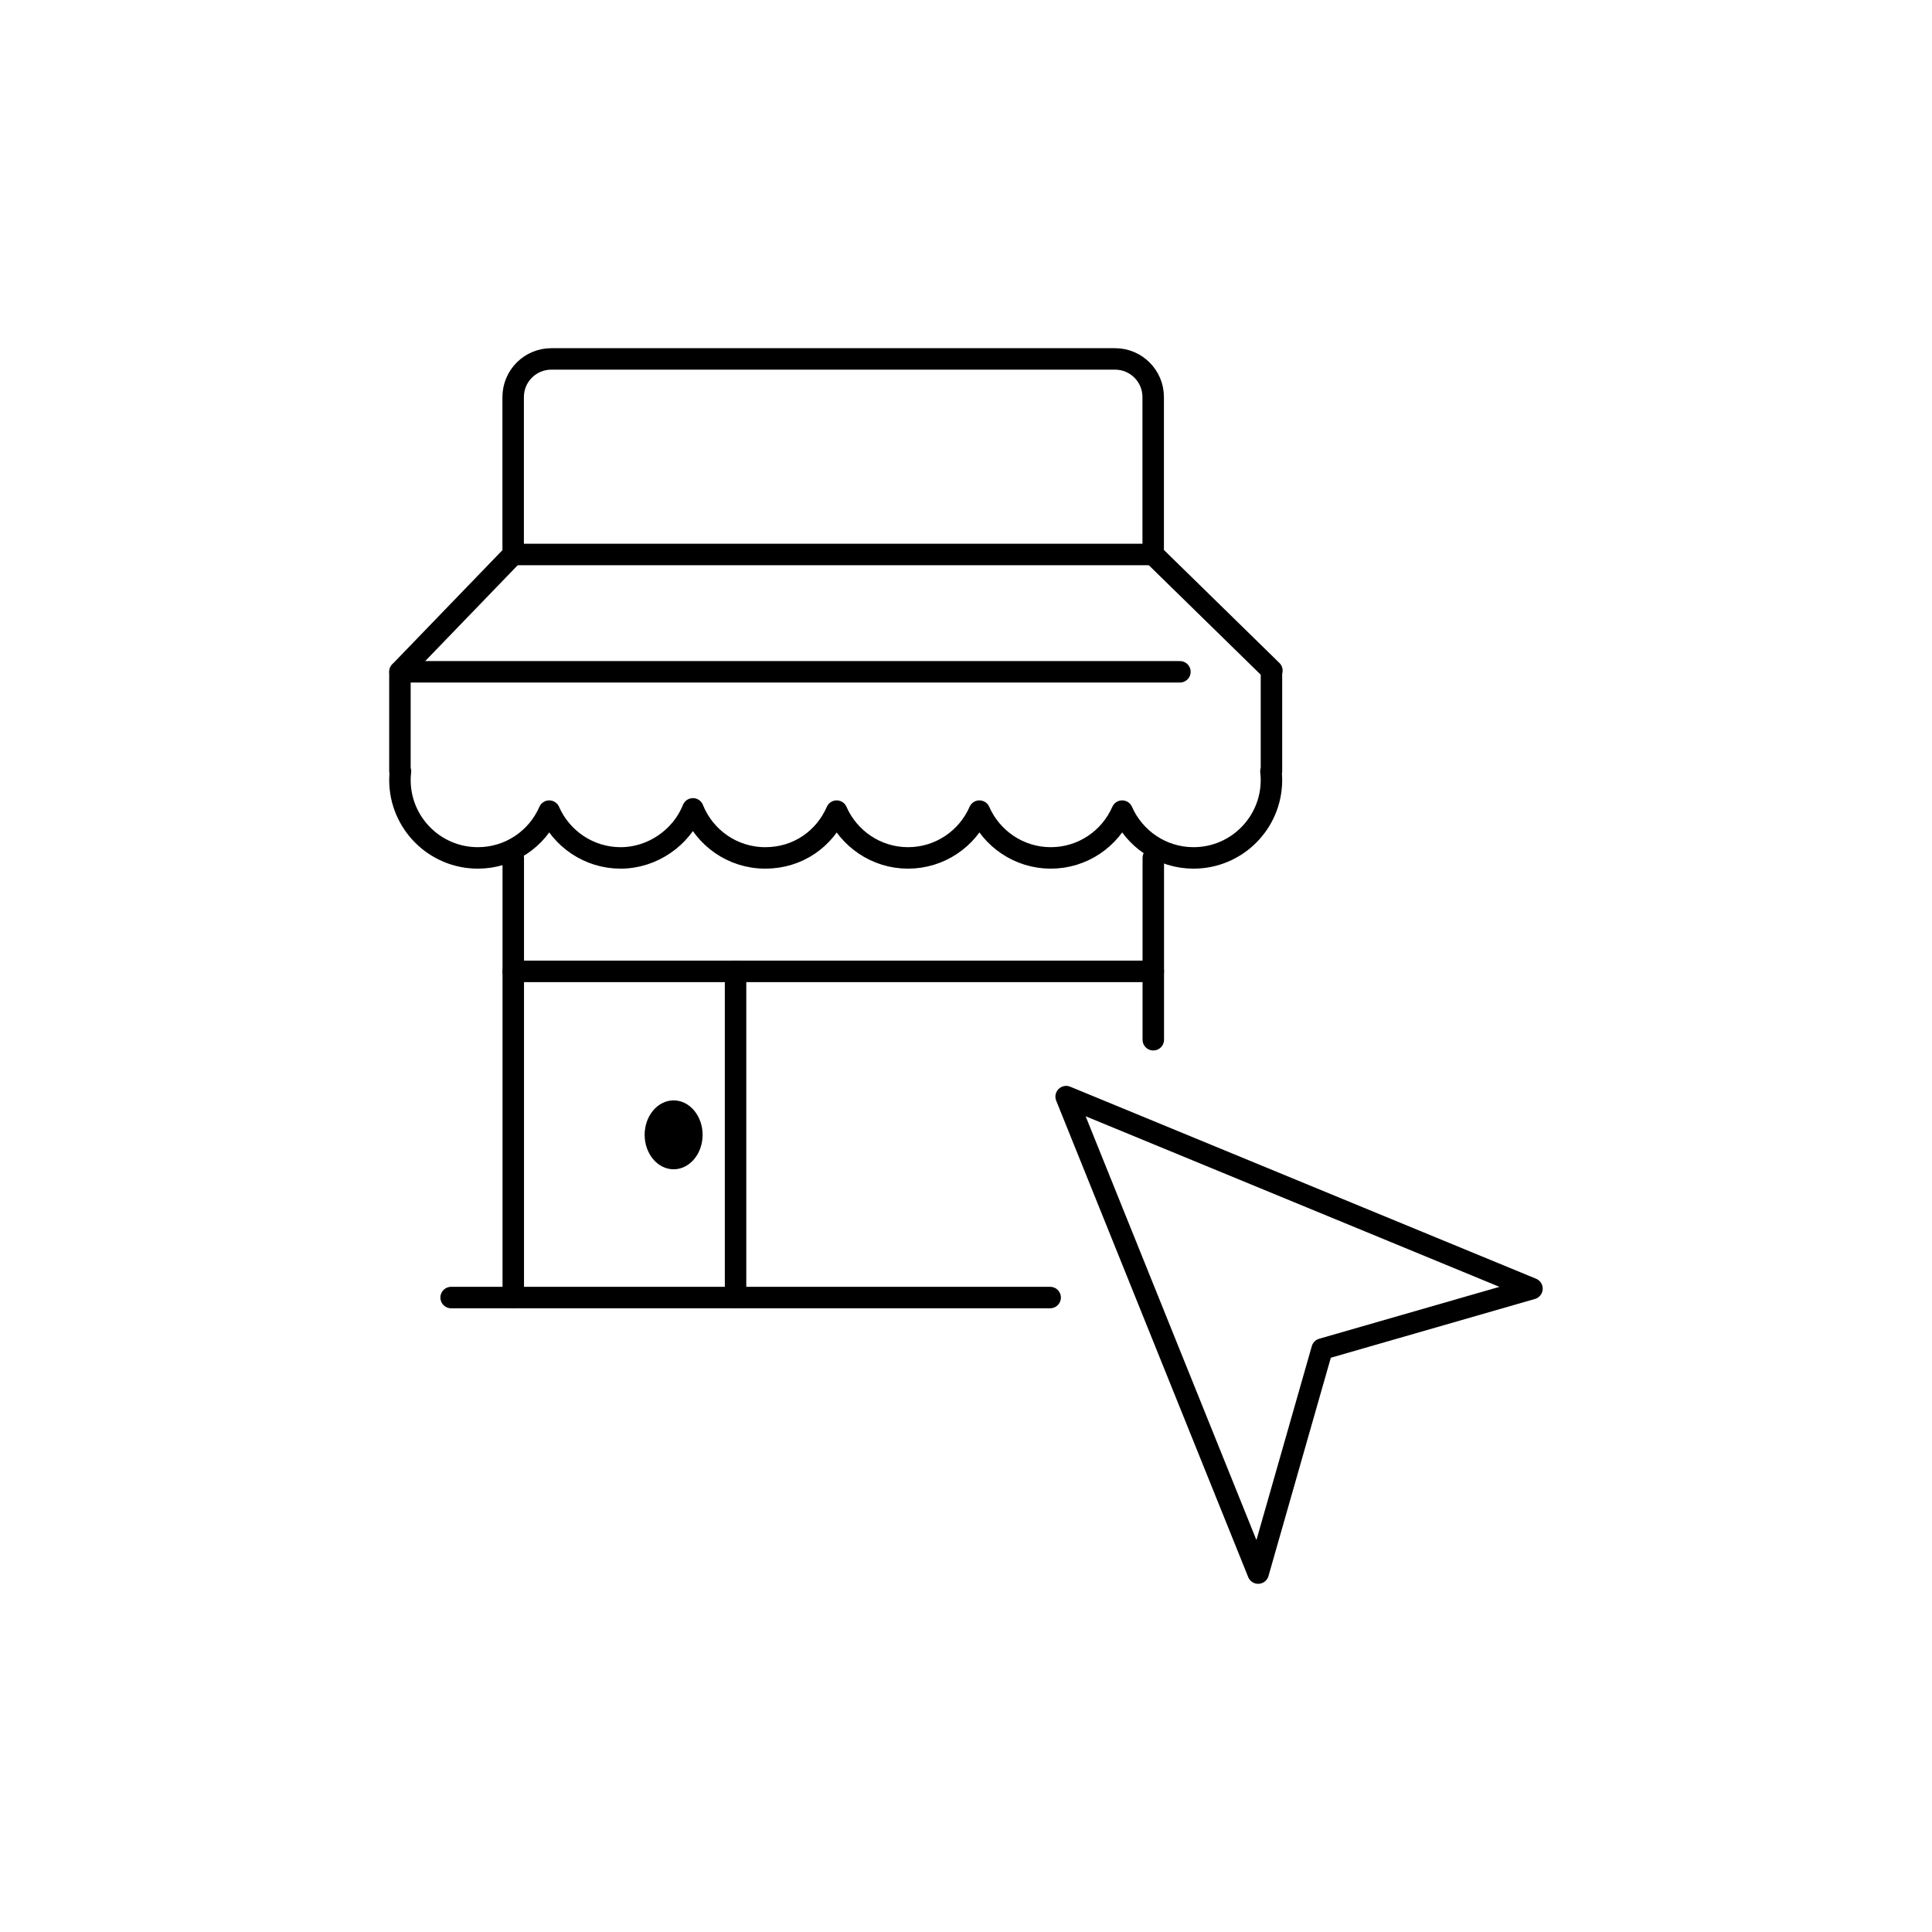
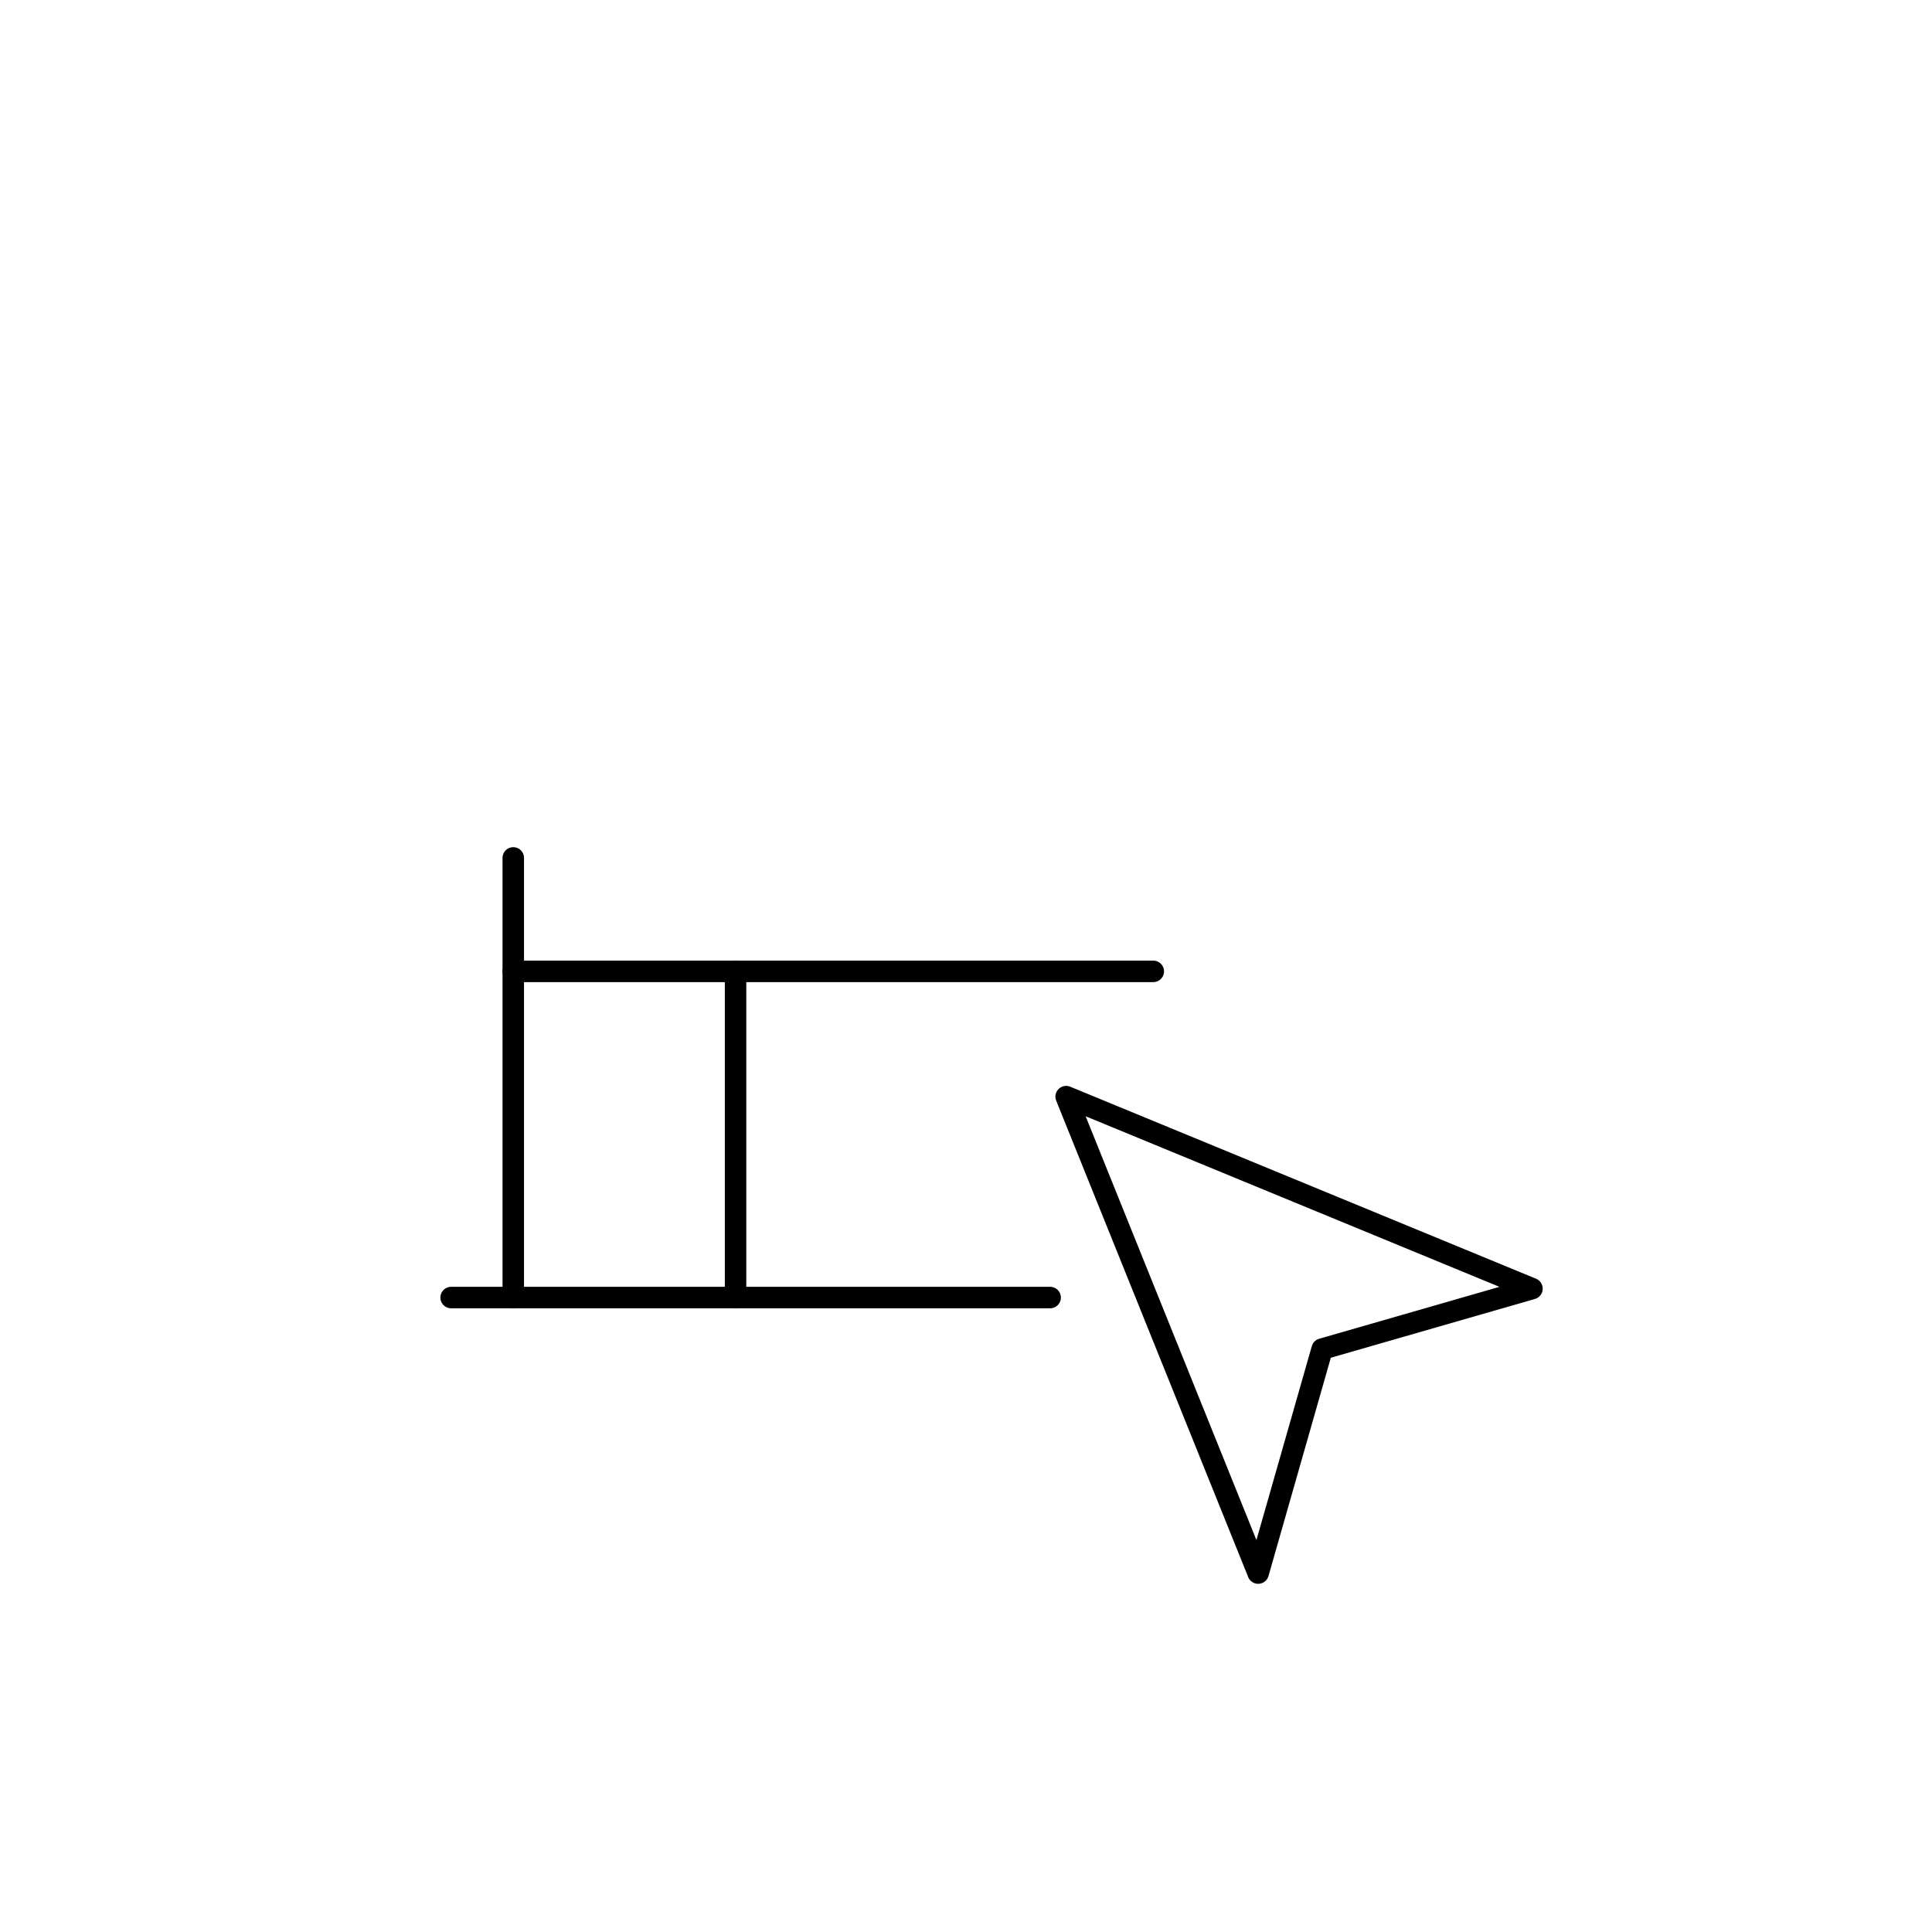
<svg xmlns="http://www.w3.org/2000/svg" id="Capa_1" data-name="Capa 1" viewBox="0 0 180 180">
  <defs>
    <style>
      .cls-1 {
        fill: none;
        stroke: #000;
        stroke-linecap: round;
        stroke-linejoin: round;
        stroke-width: 2px;
      }

      .cls-2 {
        stroke-width: 0px;
      }
    </style>
  </defs>
  <line class="cls-1" x1="97.84" y1="120.89" x2="42.03" y2="120.89" />
-   <path class="cls-1" d="m118.5,62.48l-11.06-10.82v-14.67c0-1.96-1.59-3.55-3.55-3.55h-52.53c-1.96,0-3.55,1.59-3.55,3.55v14.67l-10.55,10.93v9.26h.05c-.03.27-.05.54-.05.82,0,4.01,3.25,7.26,7.26,7.26,2.98,0,5.53-1.79,6.65-4.36,1.12,2.56,3.68,4.36,6.65,4.36s5.67-1.89,6.74-4.57c1.07,2.68,3.68,4.57,6.74,4.57s5.53-1.79,6.65-4.36c1.12,2.56,3.68,4.36,6.65,4.36s5.53-1.79,6.65-4.36c1.12,2.56,3.68,4.36,6.65,4.36s5.53-1.79,6.65-4.36c1.12,2.56,3.68,4.36,6.65,4.36,4.01,0,7.26-3.25,7.26-7.26,0-.28-.02-.55-.05-.82h.05v-9.37Z" />
-   <line class="cls-1" x1="47.82" y1="51.66" x2="107.45" y2="51.66" />
-   <line class="cls-1" x1="37.27" y1="62.59" x2="109.93" y2="62.59" />
  <line class="cls-1" x1="47.82" y1="79.93" x2="47.82" y2="120.89" />
-   <line class="cls-1" x1="107.45" y1="79.93" x2="107.45" y2="96.87" />
  <line class="cls-1" x1="47.82" y1="90.5" x2="107.45" y2="90.5" />
  <line class="cls-1" x1="68.53" y1="90.5" x2="68.53" y2="120.89" />
  <polygon class="cls-1" points="99.33 102.17 142.73 120.06 123.18 125.69 117.22 146.56 99.33 102.17" />
-   <path class="cls-2" d="m65.46,105.73c0,1.77-1.21,3.21-2.7,3.21s-2.7-1.44-2.7-3.21,1.21-3.21,2.7-3.21,2.7,1.44,2.7,3.21" />
</svg>